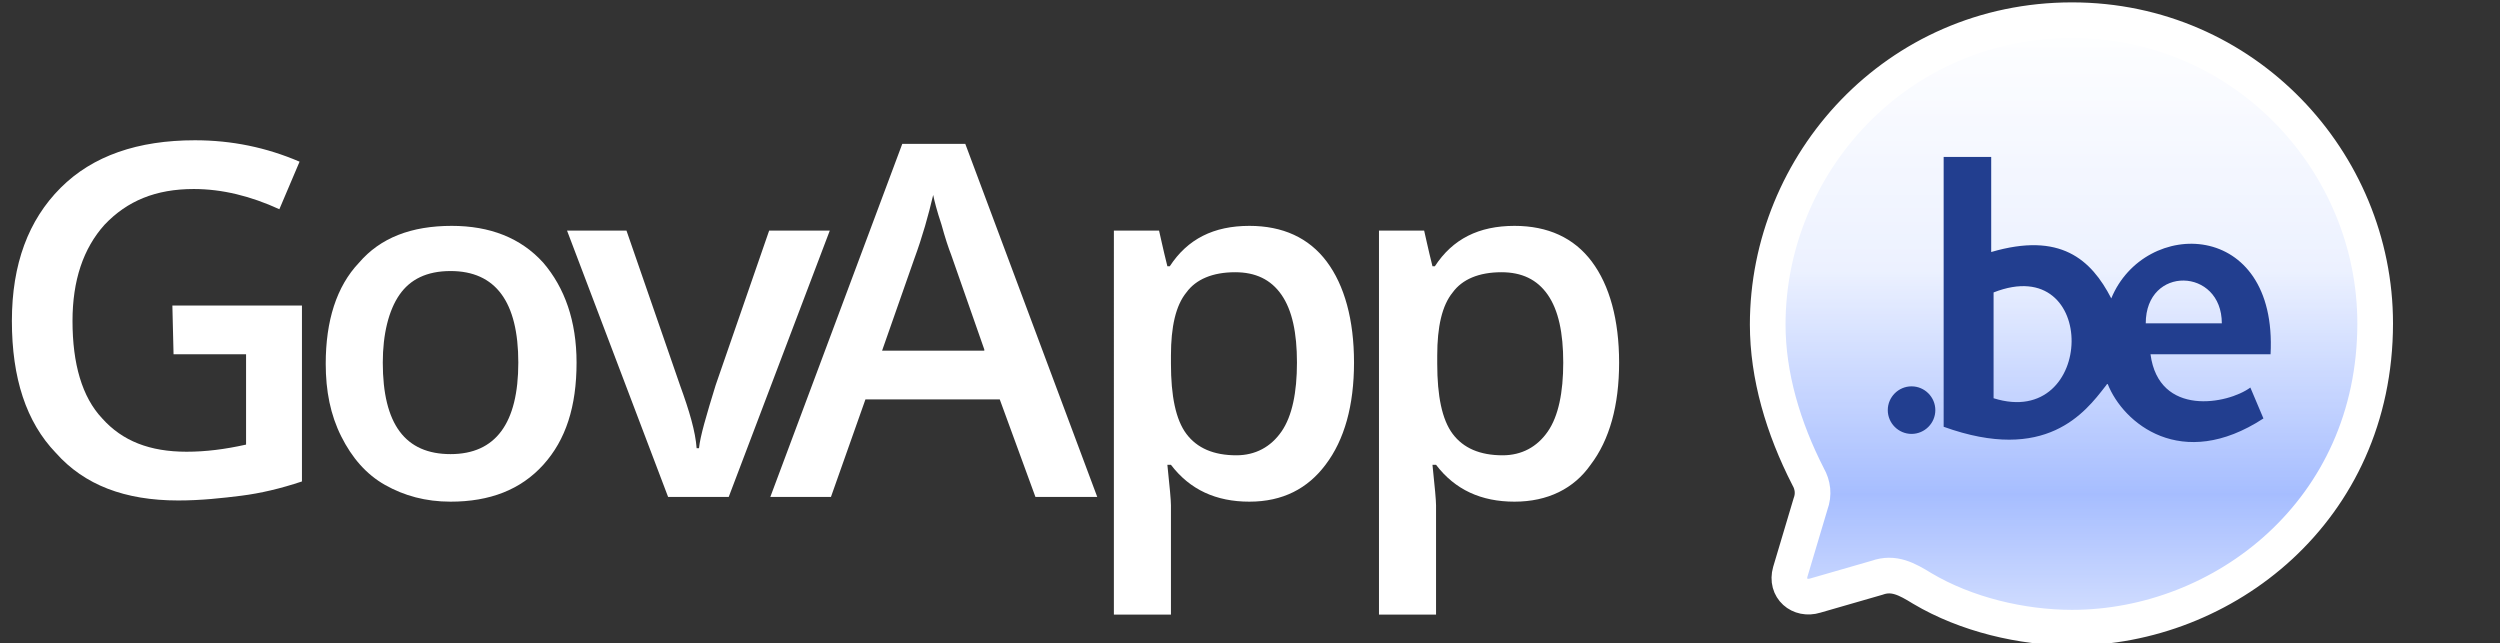
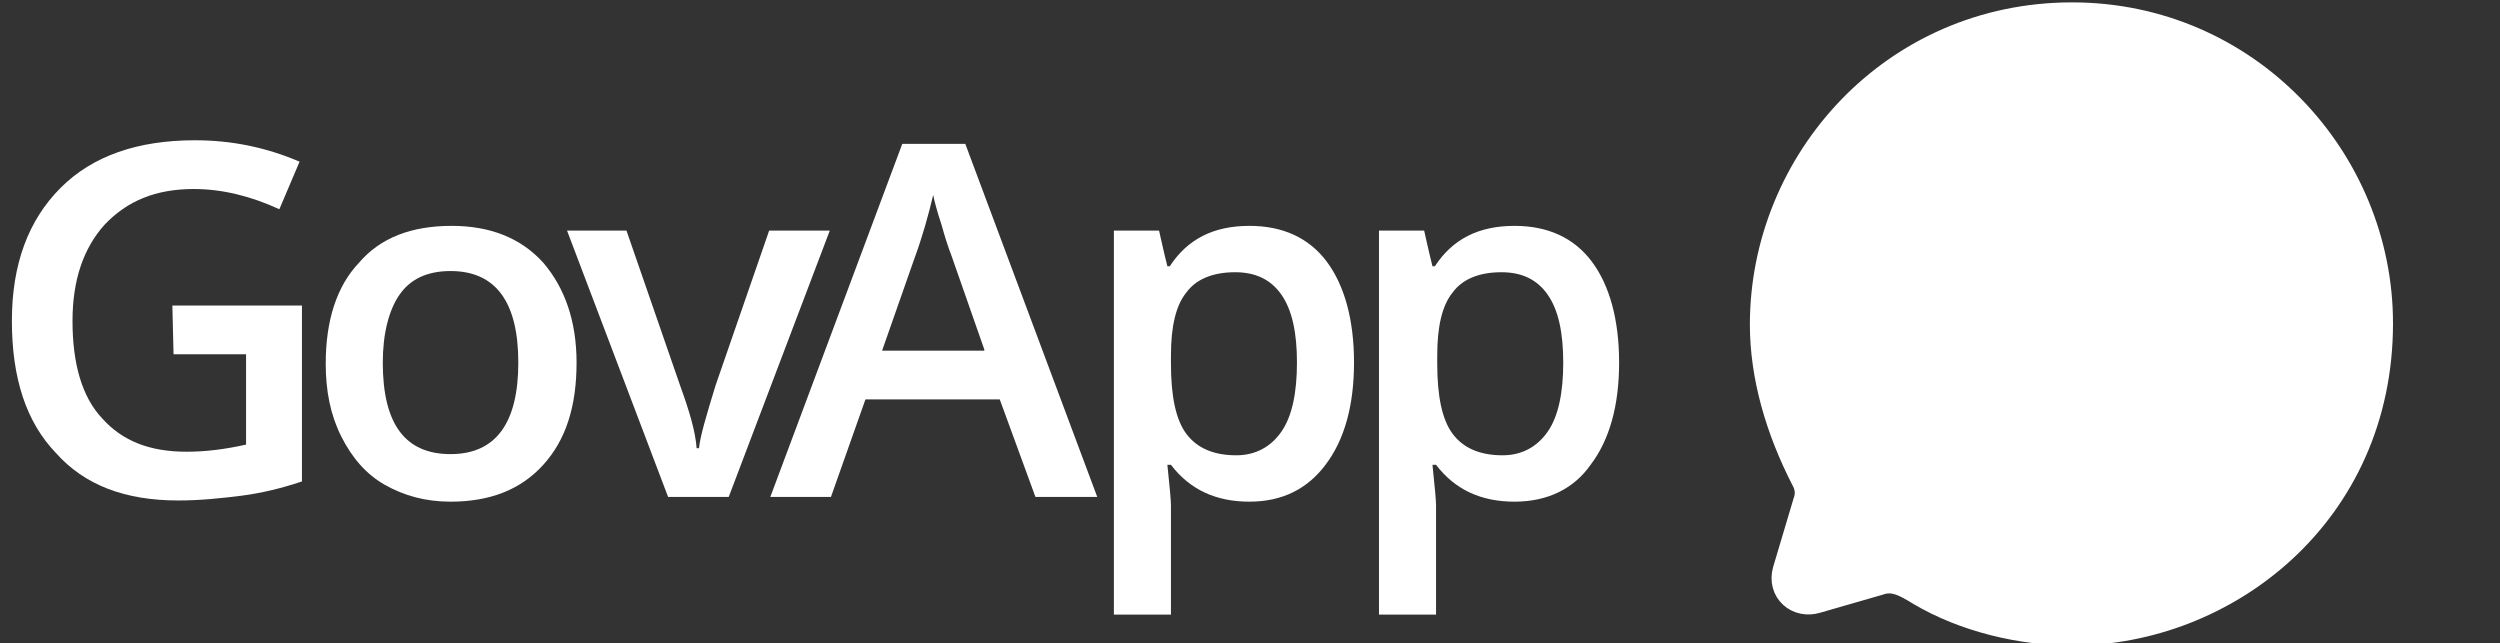
<svg xmlns="http://www.w3.org/2000/svg" version="1.1" id="Layer_1" x="0px" y="0px" viewBox="0 0 210.3 54.1" style="enable-background:new 0 0 210.3 54.1;" xml:space="preserve">
  <rect x="0" y="0" width="210.3" height="54.1" fill="#333333" stroke="none" />
  <style type="text/css">
	.st0{fill:#FFFFFF;}
	.st1{fill:#426DEB;}
	.st2{opacity:0.72;}
	.st3{fill:url(#SVGID_1_);}
	.st4{fill-rule:evenodd;clip-rule:evenodd;fill:#223E8F;}
	.st5{fill:none;stroke:#FFFFFF;stroke-width:3;stroke-miterlimit:10;}
</style>
  <path class="st0" d="M14.5,25.7h10.9v14.8c-1.8,0.6-3.5,1-5.1,1.2s-3.4,0.4-5.3,0.4c-4.5,0-7.9-1.3-10.3-4C2.2,35.5,1,31.8,1,27  s1.4-8.5,4.1-11.2s6.5-4,11.3-4c3.1,0,6,0.6,8.8,1.8l-1.7,4c-2.4-1.1-4.8-1.7-7.2-1.7c-3.2,0-5.6,1-7.5,3c-1.8,2-2.7,4.7-2.7,8.1  c0,3.6,0.8,6.4,2.5,8.2c1.7,1.9,4,2.8,7.1,2.8c1.6,0,3.2-0.2,5-0.6v-7.6h-6.1L14.5,25.7L14.5,25.7z" />
  <path class="st0" d="M48.5,30.5c0,3.7-0.9,6.5-2.8,8.6s-4.5,3.1-7.8,3.1c-2.1,0-3.9-0.5-5.5-1.4c-1.6-0.9-2.8-2.3-3.7-4.1  c-0.9-1.8-1.3-3.8-1.3-6.1c0-3.6,0.9-6.5,2.8-8.5C32,20,34.6,19,38,19c3.2,0,5.8,1,7.7,3.1C47.5,24.2,48.5,27,48.5,30.5z M32.2,30.5  c0,5.2,1.9,7.7,5.7,7.7s5.7-2.6,5.7-7.7s-1.9-7.7-5.7-7.7c-2,0-3.4,0.7-4.3,2S32.2,28.1,32.2,30.5z" />
  <path class="st0" d="M56.2,41.8l-8.5-22.4h5l4.5,13c0.8,2.2,1.3,3.9,1.4,5.3h0.2c0.1-1,0.6-2.7,1.4-5.3l4.5-13h5.1l-8.5,22.4  C61.3,41.8,56.2,41.8,56.2,41.8z" />
  <path class="st0" d="M87.1,41.8l-3-8.2H72.8l-2.9,8.2h-5.1l11.1-29.7h5.3l11.1,29.7H87.1z M82.8,29.4l-2.8-8  c-0.2-0.5-0.5-1.4-0.8-2.5c-0.4-1.2-0.6-2-0.7-2.5c-0.4,1.7-0.9,3.5-1.6,5.4l-2.7,7.7h8.6V29.4z" />
  <path class="st0" d="M105.1,42.2c-2.8,0-5-1-6.6-3.1h-0.3c0.2,1.9,0.3,3,0.3,3.4v9.2h-4.8V19.4h3.8c0.1,0.4,0.3,1.4,0.7,3h0.2  c1.5-2.3,3.7-3.4,6.7-3.4c2.8,0,5,1,6.5,3s2.3,4.9,2.3,8.5s-0.8,6.5-2.4,8.6C110,41.1,107.9,42.2,105.1,42.2z M103.9,22.9  c-1.9,0-3.3,0.6-4.1,1.7c-0.9,1.1-1.3,2.9-1.3,5.3v0.7c0,2.7,0.4,4.7,1.3,5.9s2.3,1.8,4.2,1.8c1.6,0,2.9-0.7,3.8-2s1.3-3.3,1.3-5.8  s-0.4-4.4-1.3-5.7C106.9,23.5,105.6,22.9,103.9,22.9z" />
  <path class="st0" d="M127.4,42.2c-2.8,0-5-1-6.6-3.1h-0.3c0.2,1.9,0.3,3,0.3,3.4v9.2H116V19.4h3.8c0.1,0.4,0.3,1.4,0.7,3h0.2  c1.5-2.3,3.7-3.4,6.7-3.4c2.8,0,5,1,6.5,3s2.3,4.9,2.3,8.5s-0.8,6.5-2.4,8.6C132.4,41.1,130.2,42.2,127.4,42.2z M126.3,22.9  c-1.9,0-3.3,0.6-4.1,1.7c-0.9,1.1-1.3,2.9-1.3,5.3v0.7c0,2.7,0.4,4.7,1.3,5.9s2.3,1.8,4.2,1.8c1.6,0,2.9-0.7,3.8-2s1.3-3.3,1.3-5.8  s-0.4-4.4-1.3-5.7C129.3,23.5,128,22.9,126.3,22.9z" />
  <g>
-     <path class="st1" d="M174.9,1.1c-14.8,0-25.6,12.1-25.6,25.6c0,4.3,1.3,8.7,3.4,12.8c0.4,0.7,0.5,1.5,0.2,2.3l-1.7,5.7   c-0.4,1.4,0.8,2.4,2.1,2l5.2-1.5c1.4-0.5,2.5,0.1,3.8,0.9c3.7,2.2,8.4,3.3,12.6,3.3c12.7,0,25.5-9.8,25.5-25.6   C200.4,13,189.4,1.1,174.9,1.1" />
-   </g>
+     </g>
  <path class="st0" d="M174.9,1.1c-14.8,0-25.6,12.1-25.6,25.6c0,4.3,1.3,8.7,3.4,12.8c0.4,0.7,0.5,1.5,0.2,2.3l-1.7,5.7  c-0.4,1.4,0.8,2.4,2.1,2l5.2-1.5c1.4-0.5,2.5,0.1,3.8,0.9c3.7,2.2,8.4,3.3,12.6,3.3c12.7,0,25.5-9.8,25.5-25.6  C200.4,13,189.4,1.1,174.9,1.1" />
  <g class="st2">
    <linearGradient id="SVGID_1_" gradientUnits="userSpaceOnUse" x1="174.85" y1="194.116" x2="174.85" y2="245.216" gradientTransform="matrix(1 0 0 1 0 -193.016)">
      <stop offset="0" style="stop-color:#FFFFFF" />
      <stop offset="0.421" style="stop-color:#E5ECFF" />
      <stop offset="0.792" style="stop-color:#84A4FF" />
      <stop offset="1" style="stop-color:#C2D2FF" />
    </linearGradient>
-     <path class="st3" d="M174.9,1.1c-14.8,0-25.6,12.1-25.6,25.6c0,4.3,1.3,8.7,3.4,12.8c0.4,0.7,0.5,1.5,0.2,2.3l-1.7,5.7   c-0.4,1.4,0.8,2.4,2.1,2l5.2-1.5c1.4-0.5,2.5,0.1,3.8,0.9c3.7,2.2,8.4,3.3,12.6,3.3c12.7,0,25.5-9.8,25.5-25.6   C200.4,13,189.4,1.1,174.9,1.1" />
  </g>
-   <path class="st4" d="M163.5,13.1v22.8c8.6,3.1,11.9-1.2,13.6-3.4l0,0c0.1-0.1,0.1-0.2,0.2-0.2c1.3,3.3,6.2,7.4,13.1,2.9l-1.1-2.6  c-1.9,1.4-7.7,2.5-8.4-2.8H191c0.6-11.4-10.6-11.5-13.4-4.7c-1.7-3.3-4.3-5.6-10.1-3.9v-8h-4V13.1z M167.7,24.6  c8.9-3.5,8.6,11.6,0,8.9V24.6z M180.5,27.2c0-4.9,6.4-4.7,6.4,0H180.5z M162.8,34.5c0,1.1-0.9,2-2,2s-2-0.9-2-2s0.9-2,2-2  C161.9,32.5,162.8,33.4,162.8,34.5z" />
  <g>
    <path class="st5" d="M174.3,1.7c-14.8,0-25.6,12.1-25.6,25.6c0,4.3,1.3,8.7,3.4,12.8c0.4,0.7,0.5,1.5,0.2,2.3l-1.7,5.7   c-0.4,1.4,0.8,2.4,2.1,2l5.2-1.5c1.4-0.5,2.5,0.1,3.8,0.9c3.7,2.2,8.4,3.3,12.6,3.3c12.7,0,25.5-9.8,25.5-25.6   C199.8,13.6,188.8,1.7,174.3,1.7" />
  </g>
</svg>